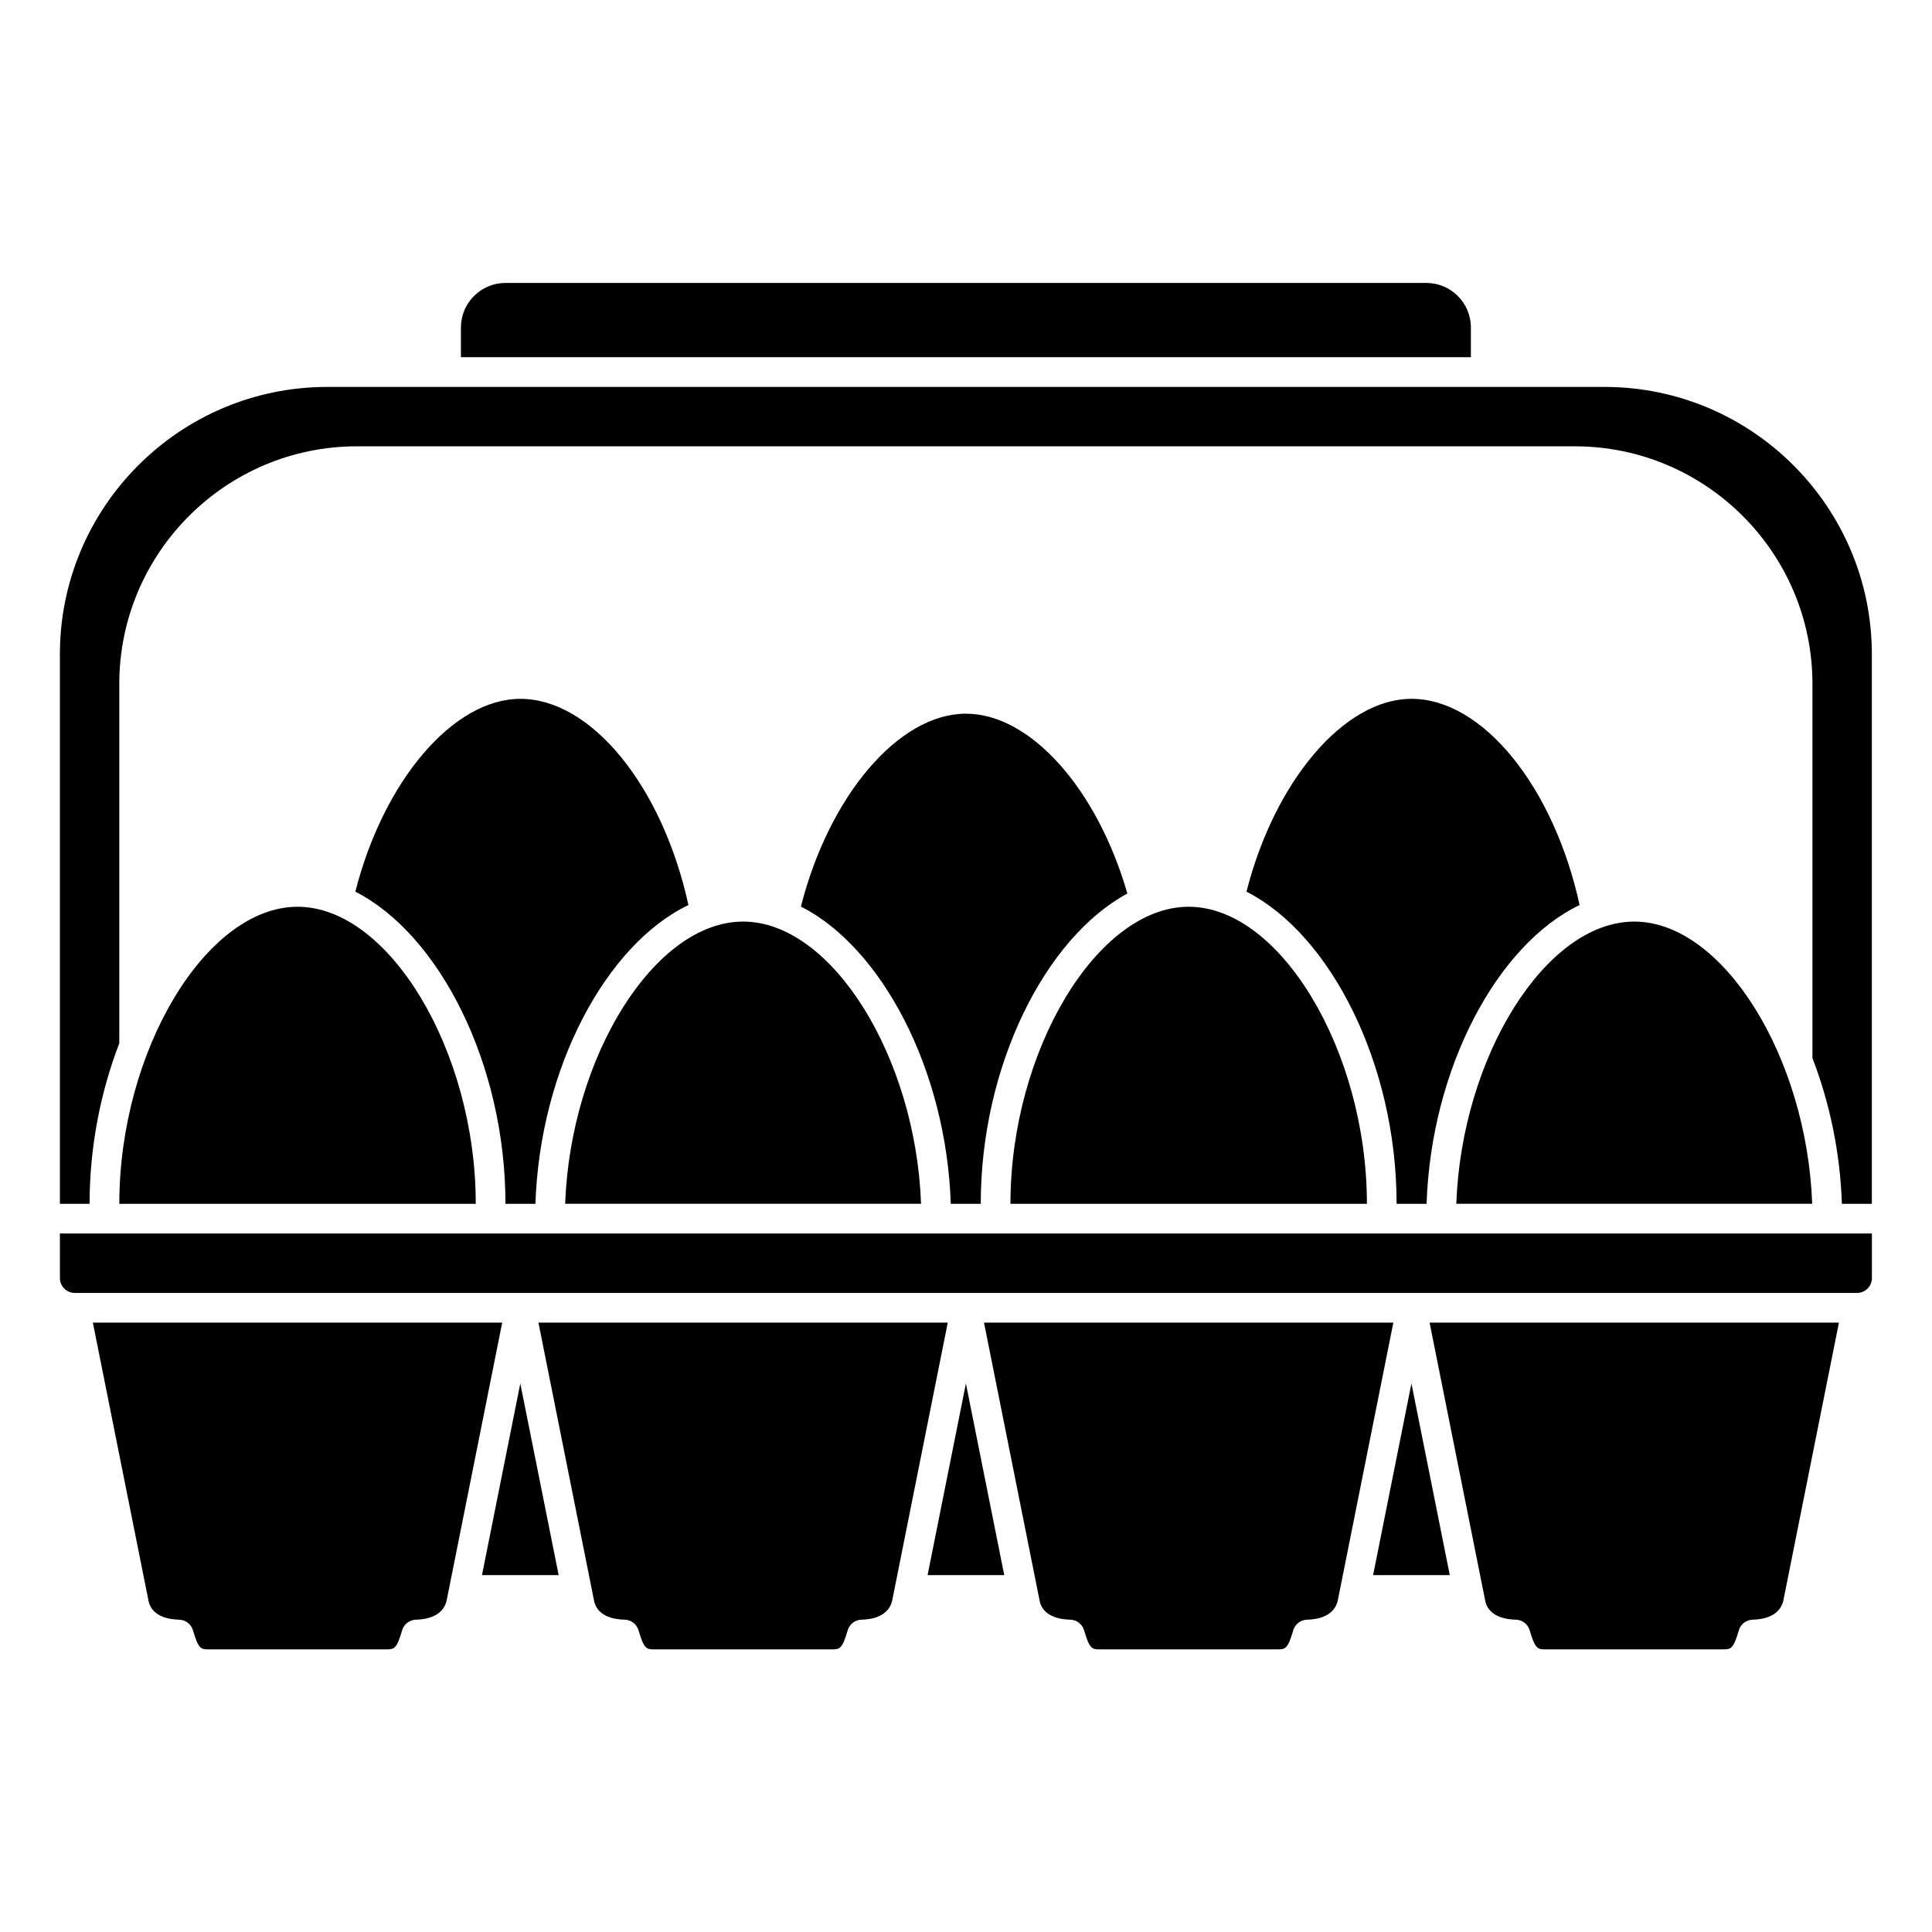
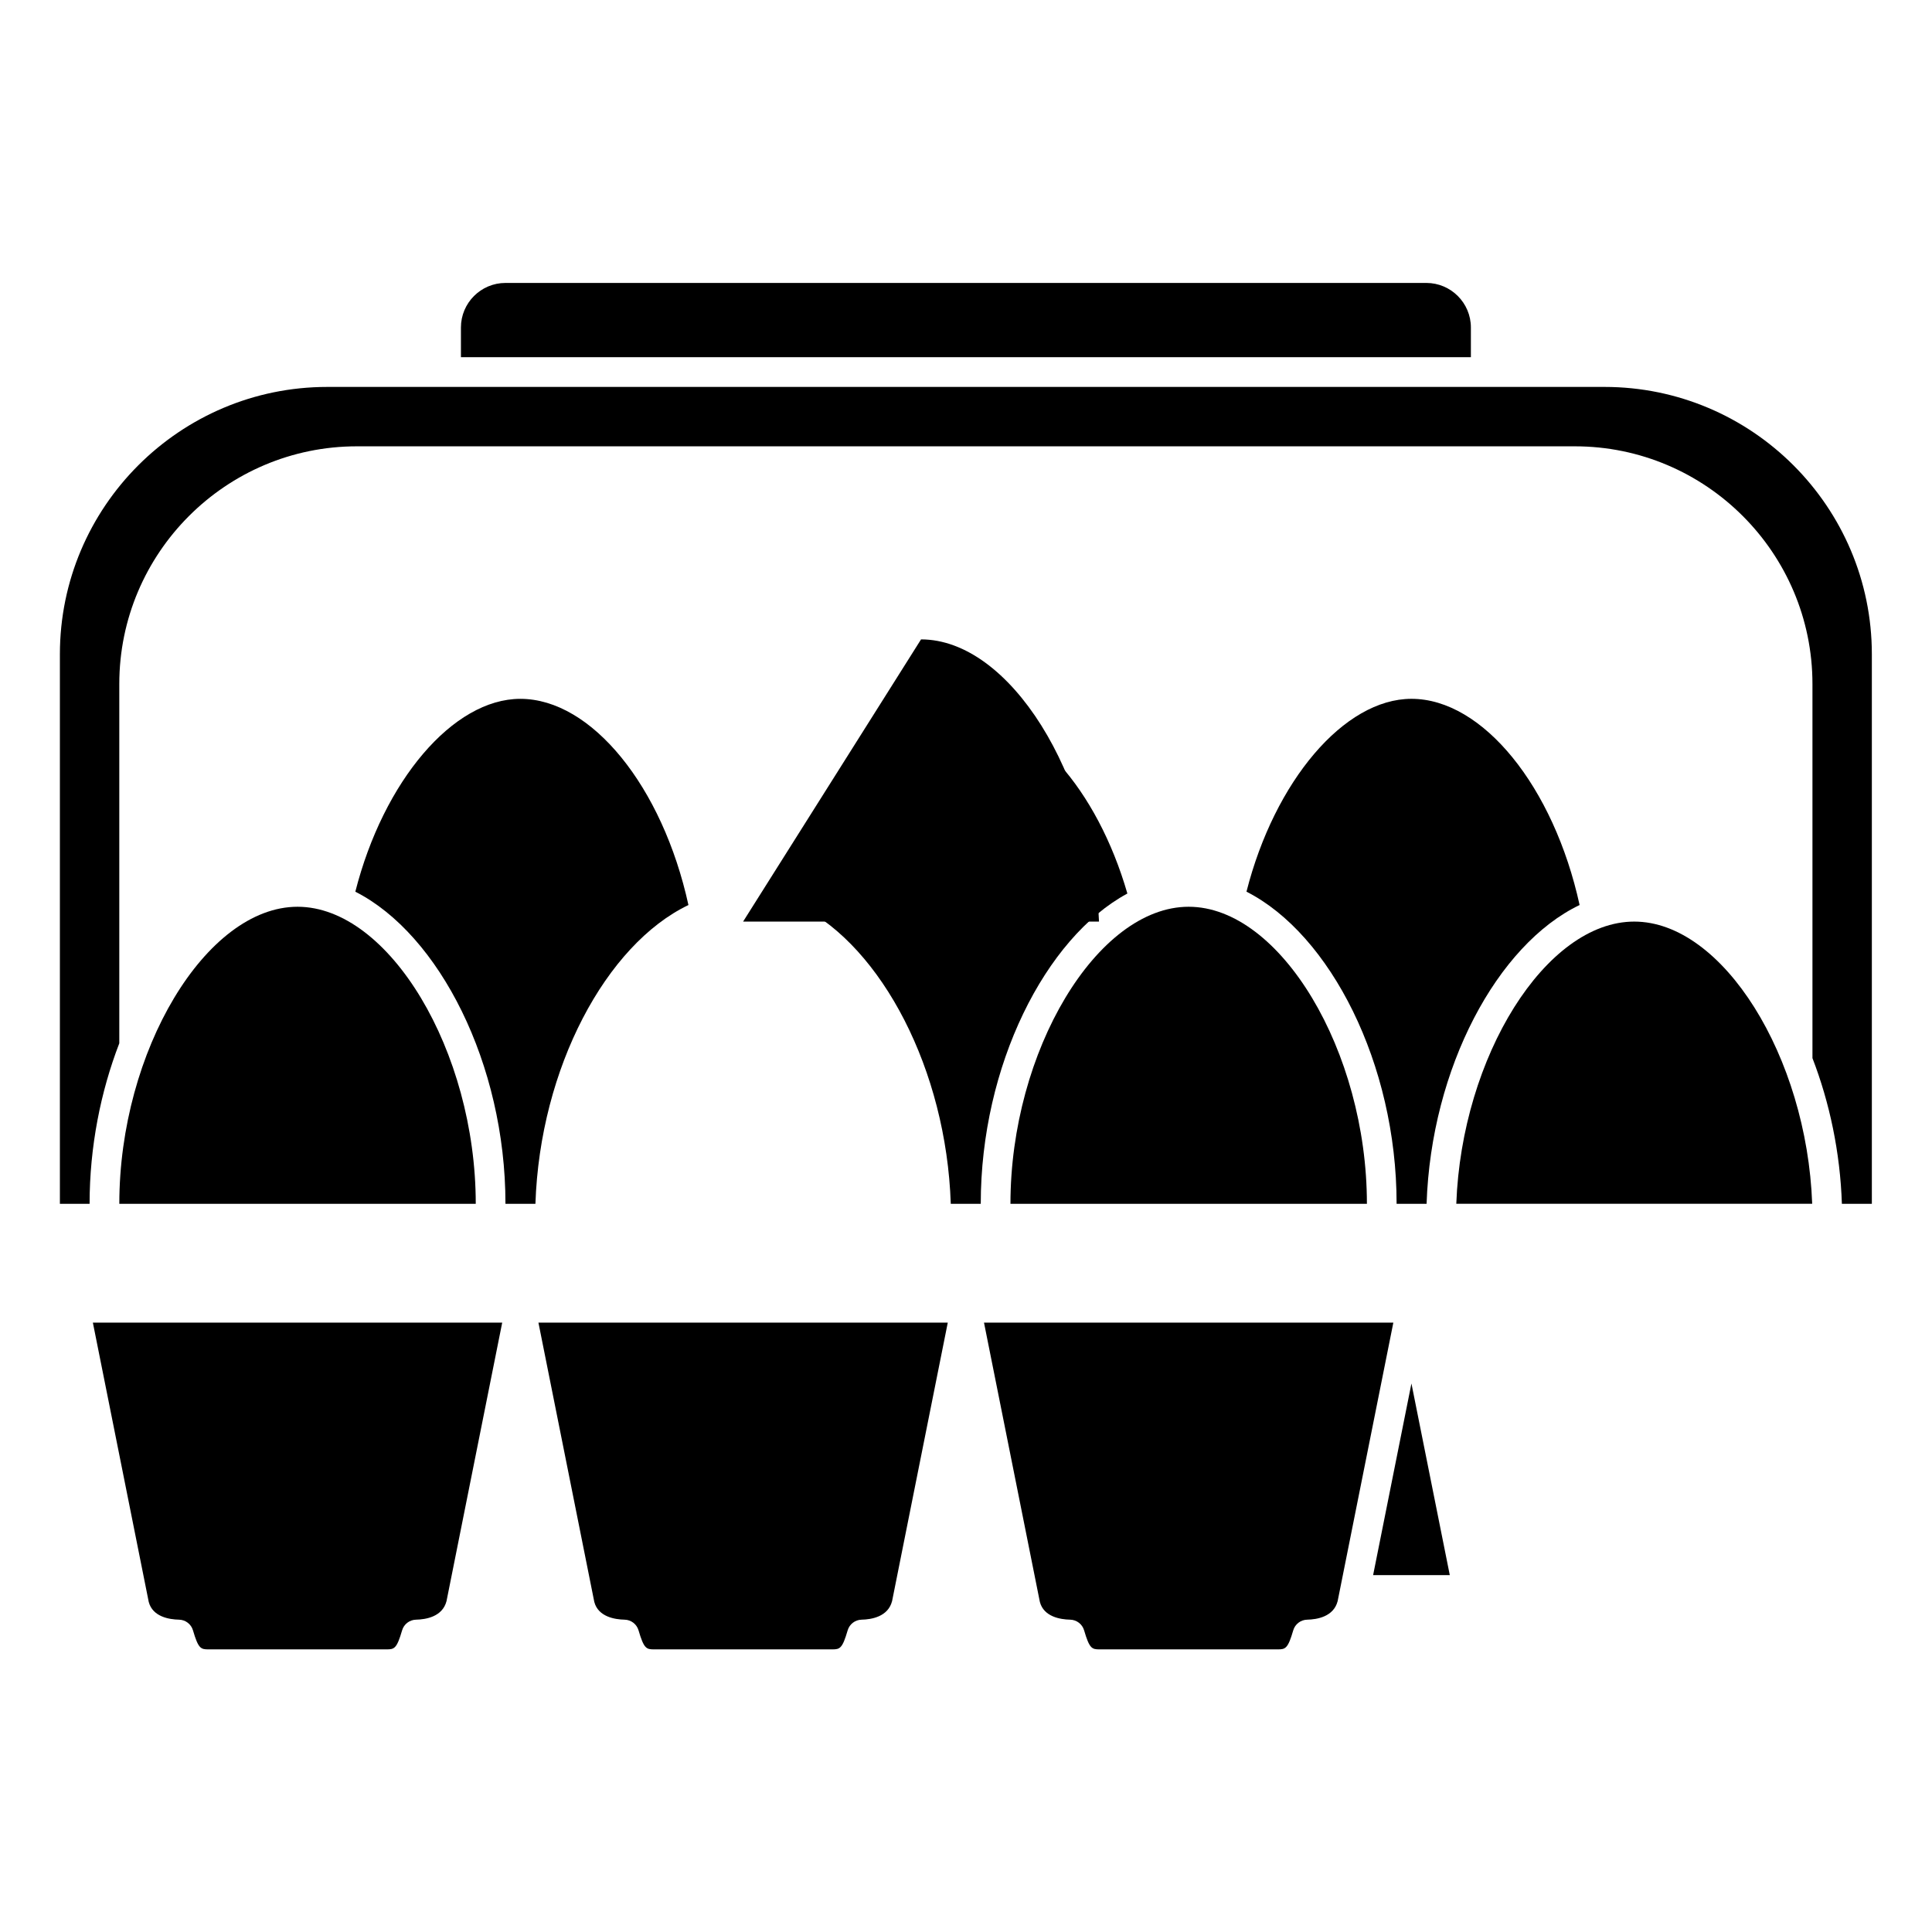
<svg xmlns="http://www.w3.org/2000/svg" fill="#000000" width="800px" height="800px" version="1.1" viewBox="144 144 512 512">
  <g>
    <path d="m404.77 494.51 14.805 74.012c1.031 3.957 5.477 4.66 8.027 4.707 1.719 0.035 3.215 1.18 3.699 2.832 1.41 4.824 2.059 5.039 4.094 5.039h47.23c2.039 0 2.688-0.215 4.094-5.035 0.48-1.652 1.98-2.801 3.699-2.836 2.555-0.051 7-0.75 8.074-4.922l14.758-73.801z" />
-     <path d="m389.82 561.42h20.316l-10.16-50.785z" />
    <path d="m507.89 561.42h20.32l-10.164-50.785z" />
-     <path d="m537.66 568.52c1.031 3.957 5.477 4.66 8.027 4.707 1.719 0.035 3.215 1.18 3.699 2.832 1.41 4.824 2.059 5.039 4.094 5.039h47.23c2.039 0 2.688-0.215 4.094-5.035 0.48-1.652 1.98-2.801 3.699-2.836 2.555-0.051 7-0.75 8.074-4.922l14.758-73.801-108.48 0.004z" />
    <path d="m533.8 230.79c0-6.512-5.297-11.809-11.809-11.809h-244.03c-6.512 0-11.809 5.297-11.809 11.809v7.871h267.65z" />
    <path d="m286.69 494.51 14.805 74.012c1.031 3.957 5.477 4.66 8.027 4.707 1.719 0.035 3.215 1.18 3.699 2.832 1.41 4.824 2.059 5.039 4.094 5.039h47.23c2.039 0 2.688-0.215 4.094-5.035 0.48-1.652 1.98-2.801 3.699-2.836 2.555-0.051 7-0.75 8.074-4.922l14.758-73.801z" />
    <path d="m168.61 494.51 14.805 74.012c1.031 3.957 5.477 4.66 8.027 4.707 1.719 0.035 3.215 1.18 3.699 2.832 1.41 4.824 2.059 5.039 4.094 5.039h47.23c2.039 0 2.688-0.215 4.094-5.035 0.48-1.652 1.98-2.801 3.699-2.836 2.555-0.051 7-0.75 8.074-4.922l14.758-73.801z" />
-     <path d="m271.73 561.42h20.32l-10.164-50.785z" />
-     <path d="m159.88 482.7c0 2.172 1.762 3.938 3.938 3.938h472.32c2.172 0 3.938-1.762 3.938-3.938v-11.809h-480.2z" />
    <path d="m270.08 463.02c0-40.461-22.953-78.719-47.23-78.719-24.277 0-47.23 38.258-47.23 78.719z" />
-     <path d="m340.93 388.23c-23.488 0-45.738 35.809-47.156 74.785h94.316c-1.422-38.977-23.668-74.785-47.16-74.785z" />
+     <path d="m340.93 388.23h94.316c-1.422-38.977-23.668-74.785-47.16-74.785z" />
    <path d="m577.09 388.23c-23.488 0-45.738 35.809-47.156 74.785h94.316c-1.422-38.977-23.668-74.785-47.16-74.785z" />
    <path d="m569.22 246.54h-338.5c-39.066 0-70.848 31.785-70.848 70.848v145.63h7.871c0-15.086 2.926-29.719 7.871-42.535v-95.227c0-34.723 28.254-62.977 62.977-62.977h322.75c34.723 0 62.977 28.254 62.977 62.977v99.16c4.519 11.699 7.344 24.906 7.801 38.602h7.941v-145.63c0-39.07-31.781-70.848-70.848-70.848z" />
    <path d="m403.91 463.02c0-36.566 17.102-70.48 38.855-82.227-8.023-27.785-25.688-47.66-42.793-47.66-17.836 0-36.262 21.773-43.723 51.109 21.406 10.867 38.531 43.219 39.715 78.777z" />
    <path d="m281.89 329.2c-17.836 0-36.262 21.773-43.723 51.109 22.195 11.266 39.785 45.629 39.785 82.715h7.941c1.203-36.02 18.754-68.738 40.551-79.18-6.852-31.348-25.648-54.645-44.555-54.645z" />
    <path d="m522.06 463.02c1.203-36.02 18.754-68.738 40.551-79.18-6.856-31.352-25.656-54.645-44.559-54.645-17.836 0-36.262 21.773-43.723 51.109 22.195 11.266 39.785 45.629 39.785 82.715z" />
    <path d="m459.01 384.3c-24.277 0-47.23 38.258-47.23 78.719h94.465c-0.004-40.465-22.957-78.719-47.234-78.719z" />
  </g>
</svg>